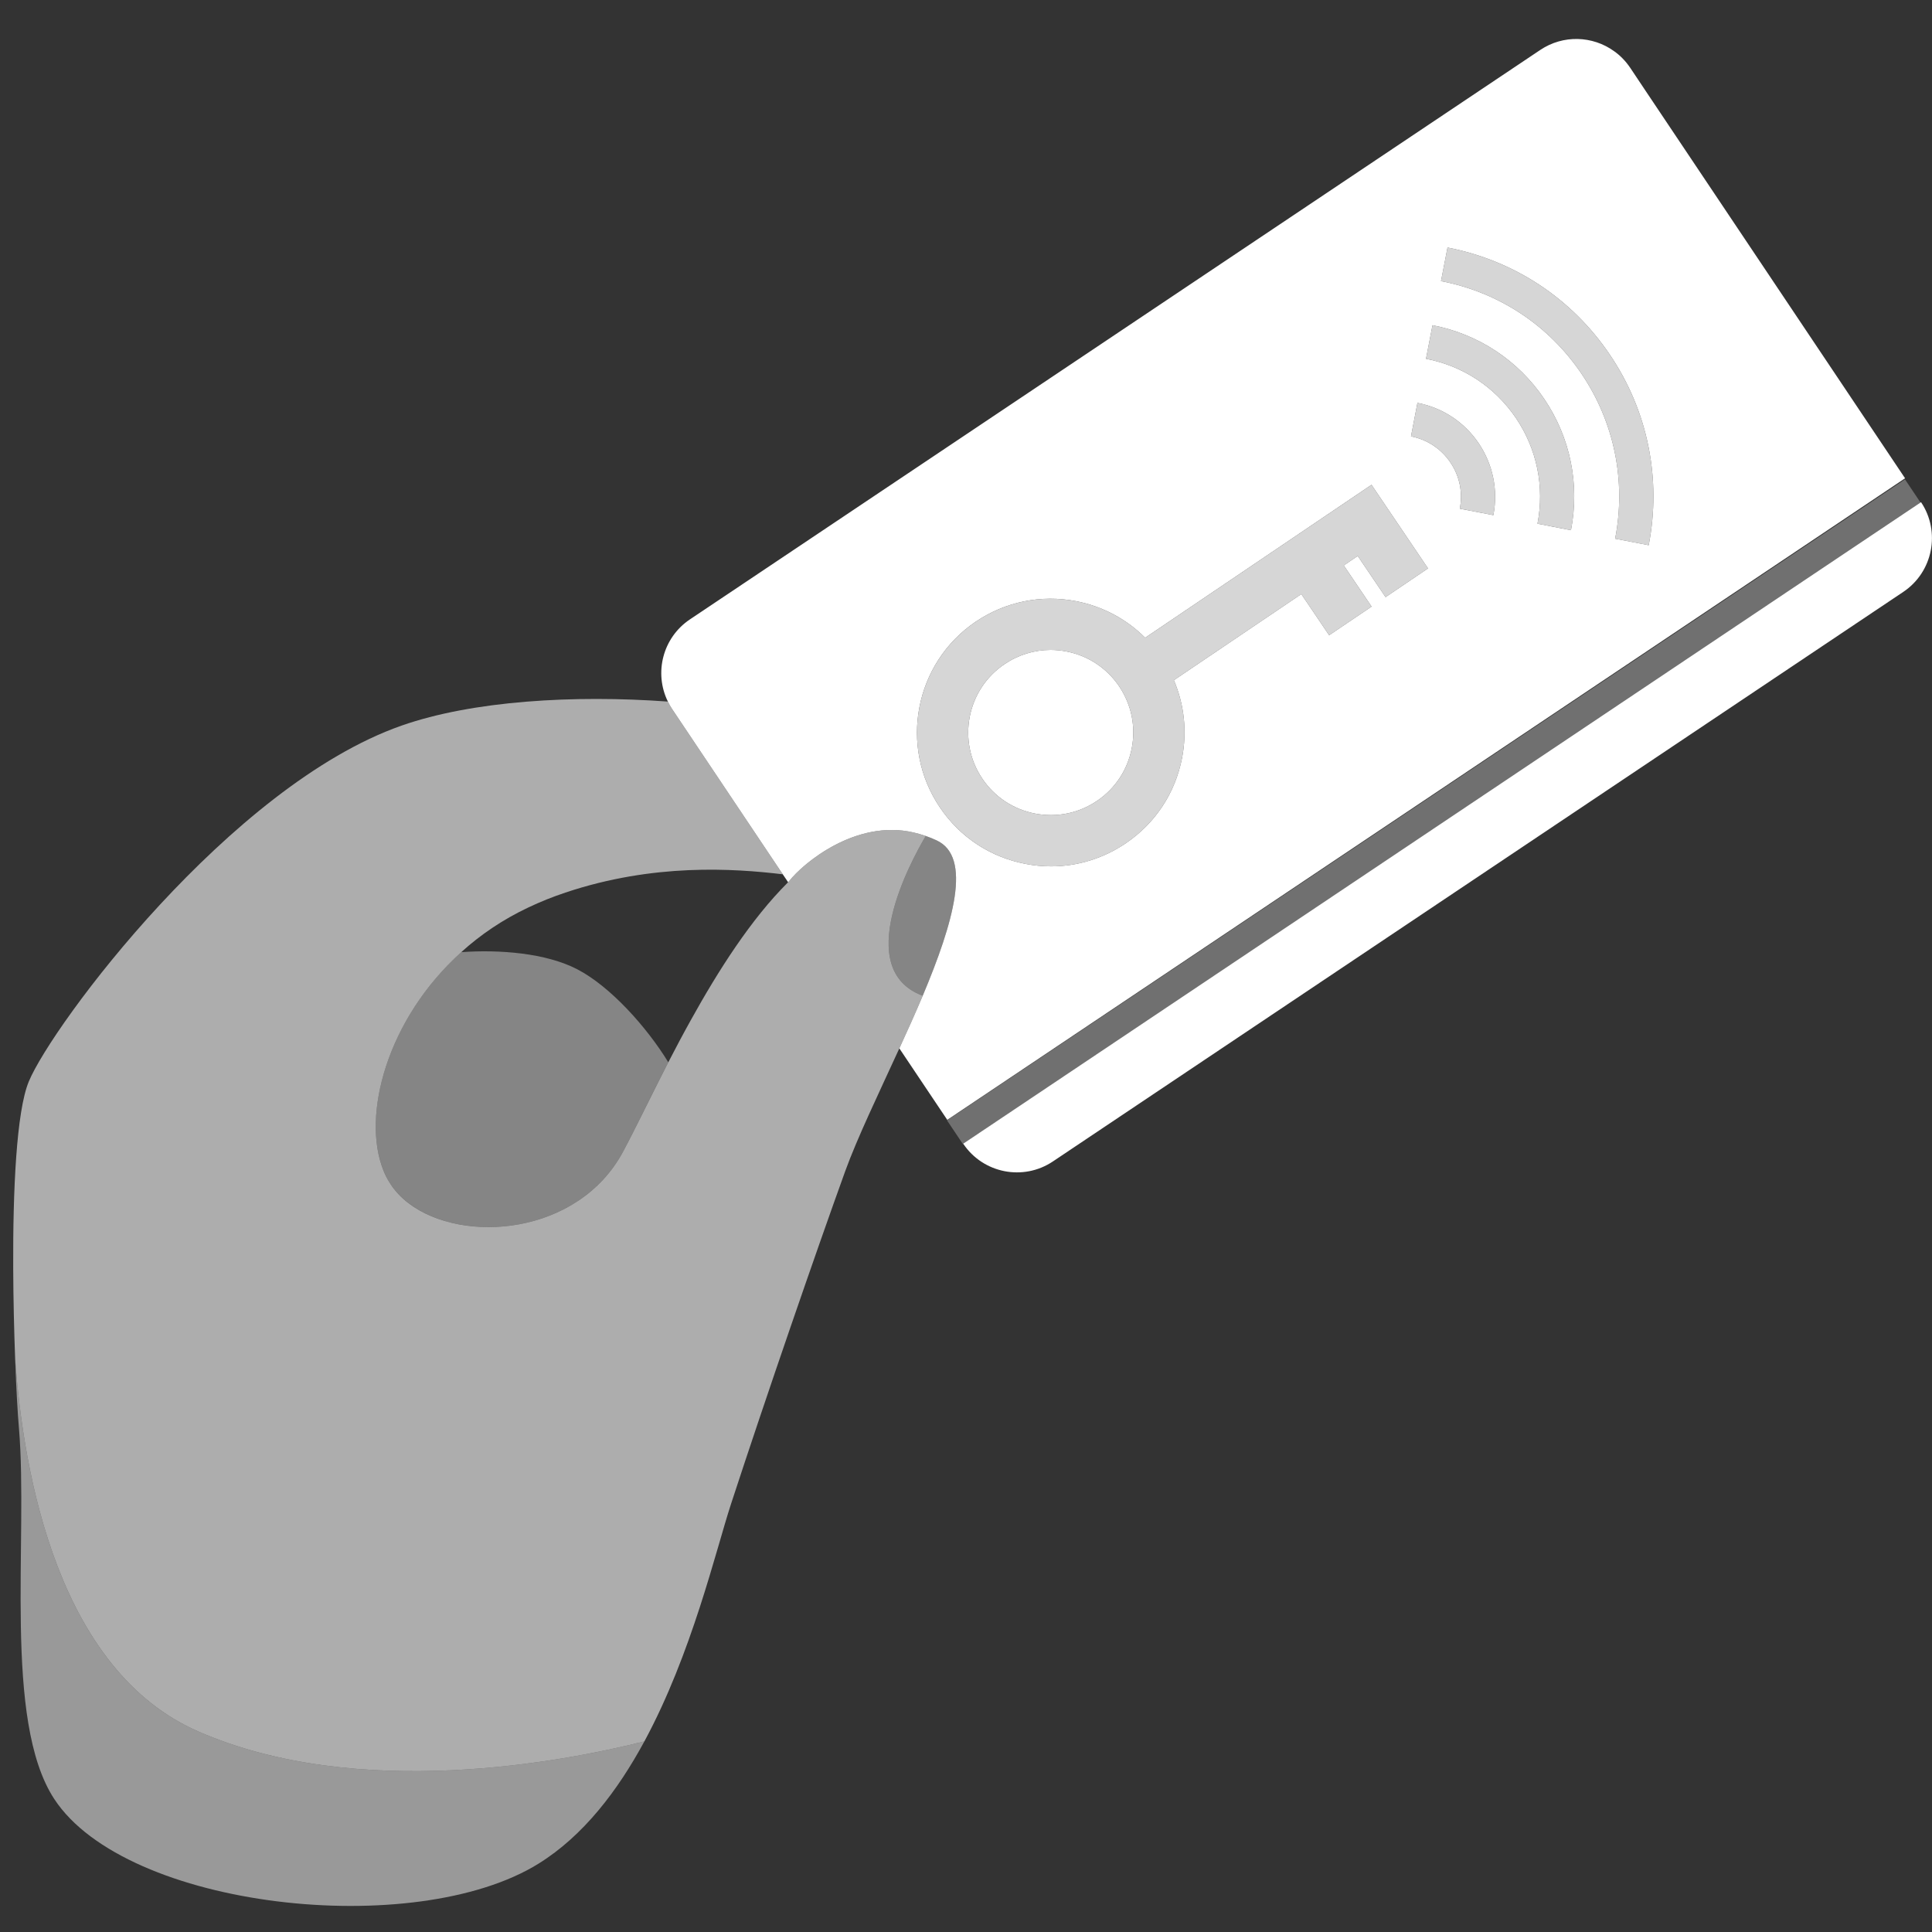
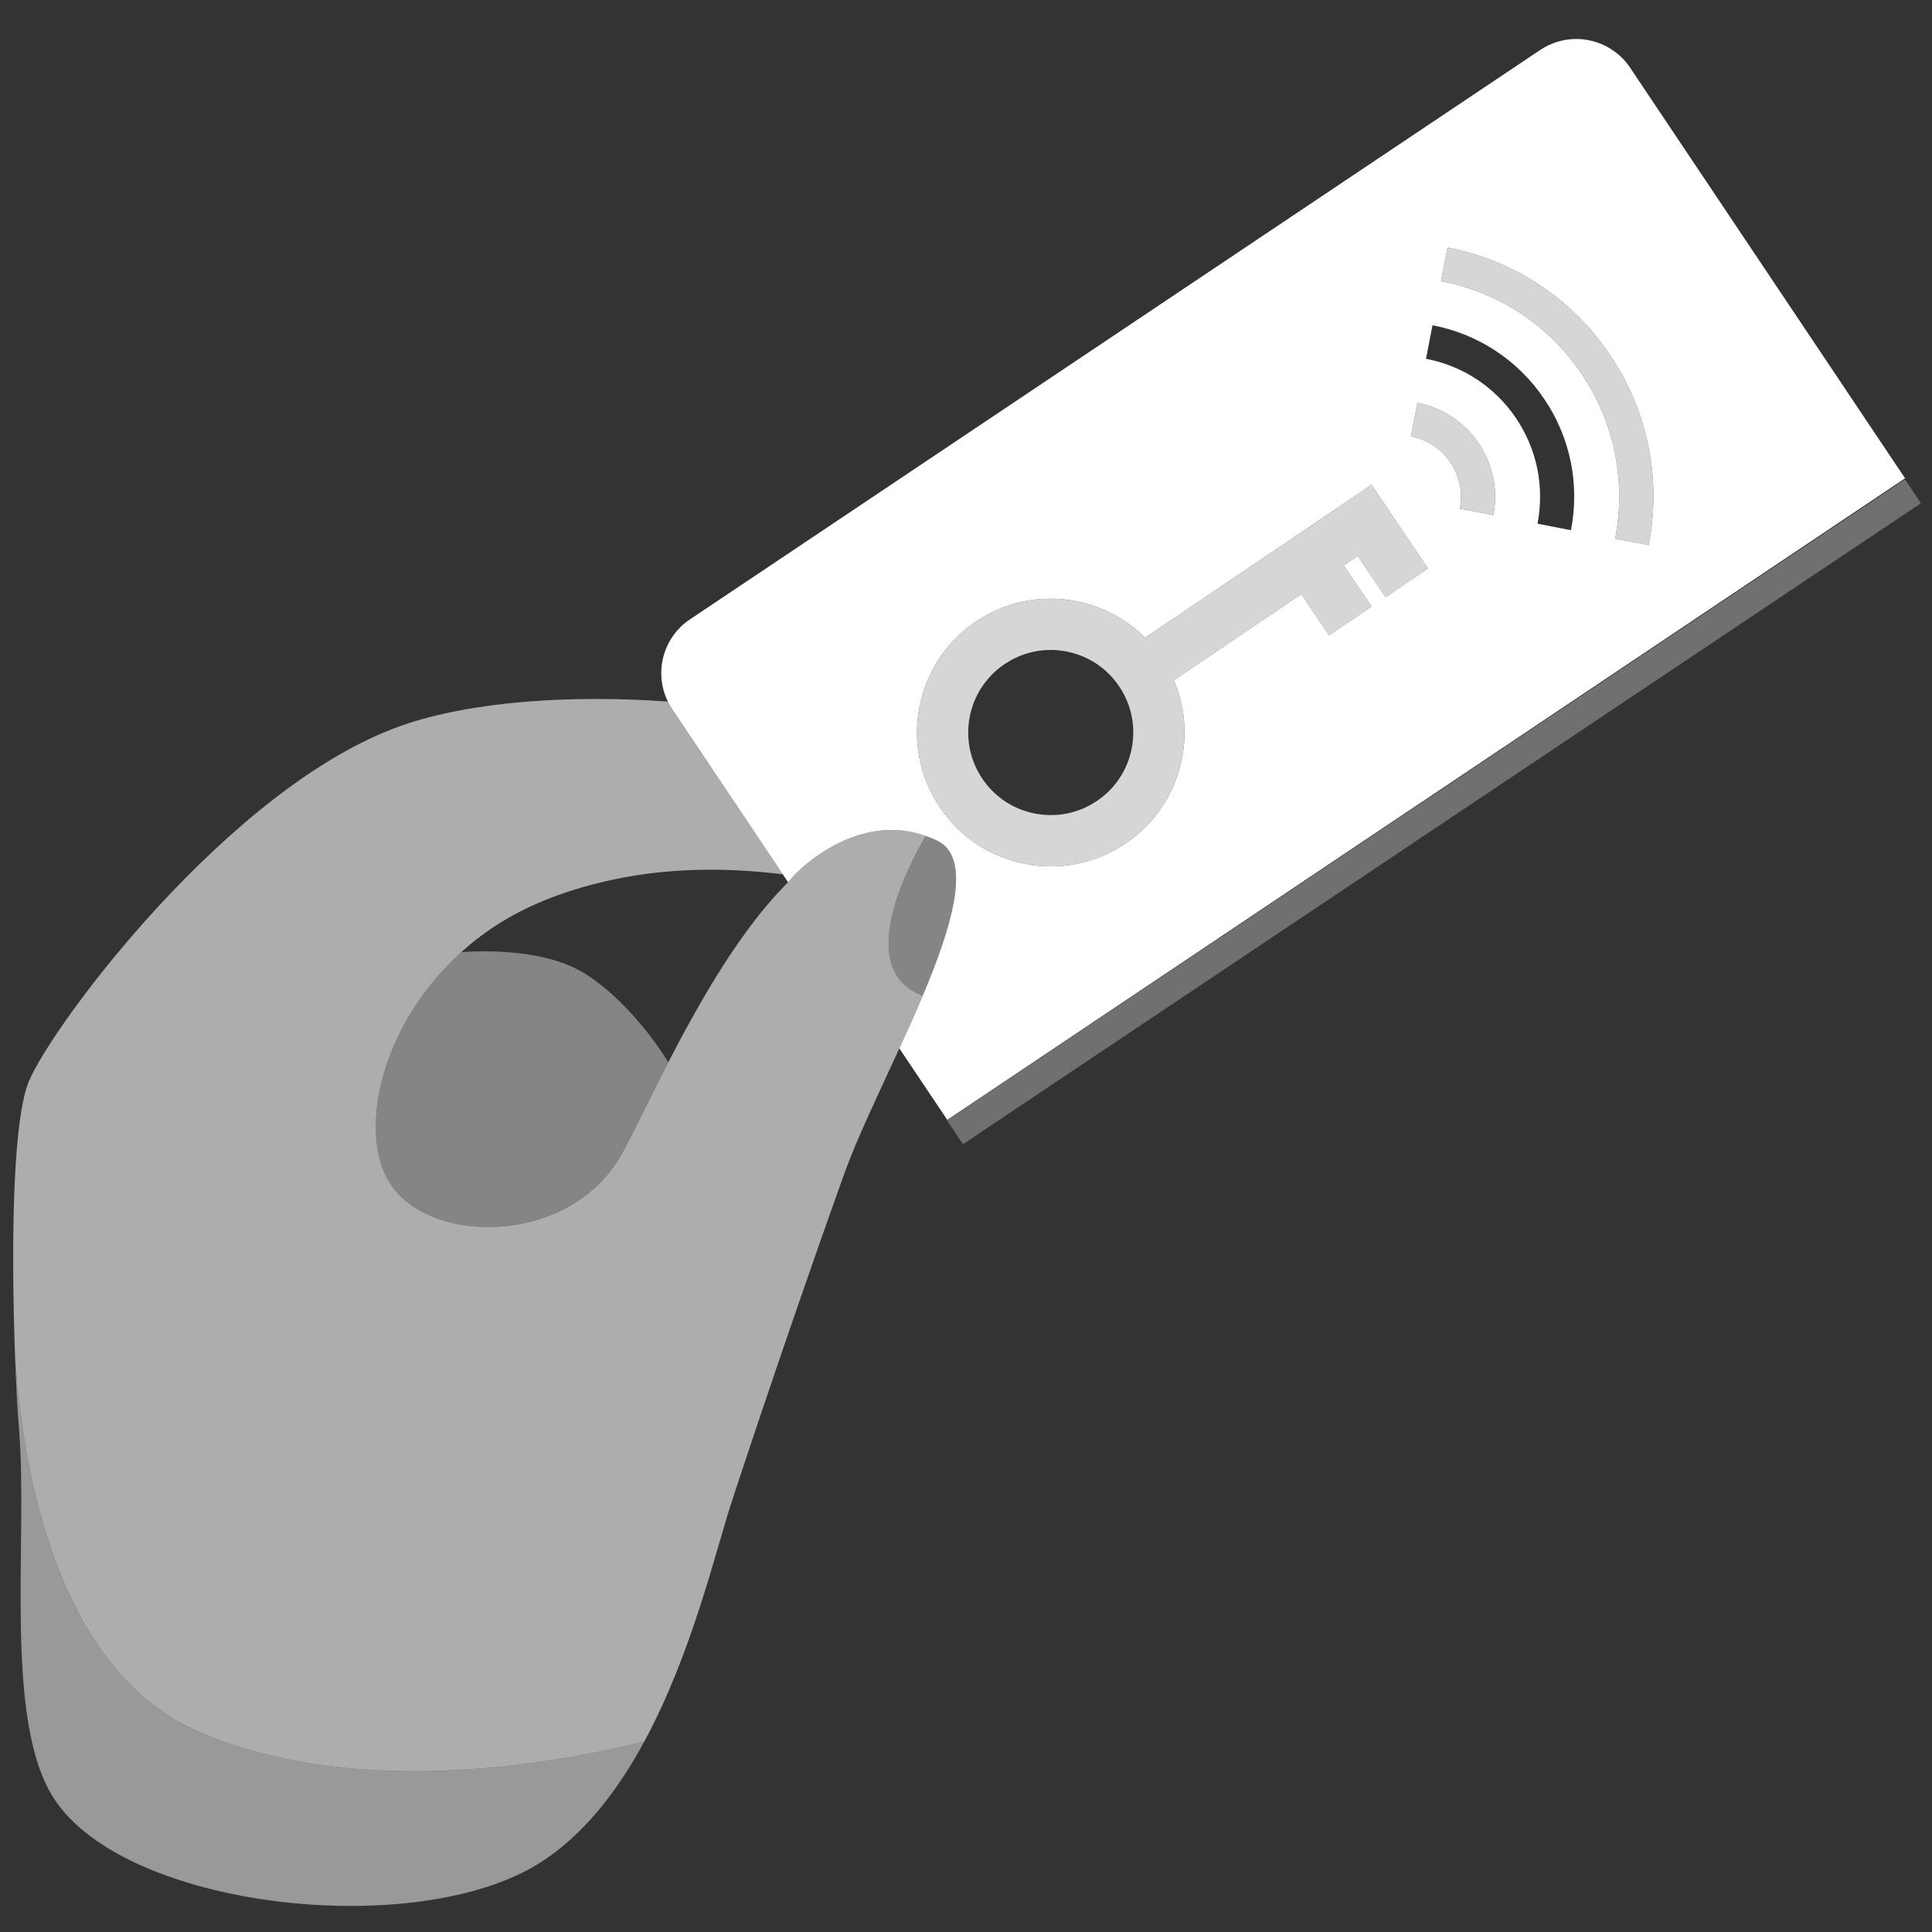
<svg xmlns="http://www.w3.org/2000/svg" viewBox="0 0 300 300">
  <rect x="0" y="0" width="300" height="300" fill="#333333" stroke="none" />
  <g fill="#fff">
-     <path d="m 175.74 116.18 c -.65 3.36 -2.57 6.27 -5.41 8.19 -2.83 1.91 -6.24 2.61 -9.61 1.96 -3.36 -.65 -6.27 -2.57 -8.18 -5.41 -3.96 -5.85 -2.42 -13.84 3.44 -17.79 2.14 -1.45 4.62 -2.21 7.15 -2.21 .82 0 1.64 .08 2.46 .24 3.36 .65 6.27 2.57 8.19 5.41 1.91 2.84 2.61 6.25 1.96 9.61 z" />
    <path d="m 255.37 13.87 l -2.25 -3.37 c -.7 -1.03 -1.55 -1.9 -2.51 -2.57 -3.3 -2.37 -7.86 -2.57 -11.43 -.18 l -132.05 88.43 c -4.22 2.83 -5.61 8.31 -3.42 12.76 .19 .4 .41 .8 .67 1.18 l 17.17 25.64 .83 1.23 c .05 -.06 .1 -.11 .16 -.17 2.12 -2.72 10.33 -9.66 19.34 -7.55 .62 .15 1.24 .32 1.87 .54 .56 .19 1.11 .42 1.68 .68 5.57 2.57 2.62 12.79 -2.15 24.13 -1.14 2.69 -2.37 5.44 -3.63 8.17 l 5.14 7.67 2.3 3.43 148.73 -99.62 -40.45 -60.4 z m -40.22 78.85 l -4.32 -6.39 -2.17 1.47 4.32 6.39 -6.59 4.45 -4.32 -6.39 -19.79 13.37 c 1.61 3.78 2.07 7.95 1.27 12.07 -1.05 5.45 -4.16 10.16 -8.76 13.27 -3.48 2.35 -7.49 3.57 -11.59 3.57 -1.32 0 -2.66 -.13 -3.99 -.39 -5.45 -1.05 -10.16 -4.16 -13.26 -8.76 -6.42 -9.49 -3.92 -22.43 5.57 -28.85 4.6 -3.1 10.13 -4.23 15.58 -3.18 4.12 .8 7.82 2.78 10.72 5.68 l 35.15 -23.75 8.77 12.98 z m 16.74 -12.73 l -5.21 -1 c .49 -2.52 -.03 -5.07 -1.47 -7.19 -1.43 -2.12 -3.6 -3.55 -6.11 -4.04 l 1 -5.2 c 3.91 .75 7.28 2.98 9.51 6.27 2.22 3.3 3.03 7.26 2.28 11.16 z m 12.05 2.34 l -5.2 -1.01 c 1.11 -5.75 -.08 -11.57 -3.34 -16.4 -3.27 -4.83 -8.23 -8.1 -13.97 -9.21 l 1.01 -5.21 c 7.13 1.38 13.29 5.45 17.35 11.45 4.06 6.01 5.53 13.24 4.15 20.38 z m 6.86 1.32 c 1.73 -8.97 -.12 -18.06 -5.22 -25.61 s -12.85 -12.66 -21.82 -14.39 l 1.01 -5.21 c 10.36 2 19.31 7.91 25.2 16.63 5.9 8.72 8.04 19.23 6.04 29.59 z" />
    <path d="m 143.28 154.62 c -1.14 2.69 -2.37 5.44 -3.63 8.17 -3.22 7.03 -6.53 13.89 -8.41 19.08 -4.52 12.51 -12.28 34.99 -17.73 51.67 -2.39 7.33 -6.08 23.22 -13.45 36.86 -12.58 3.16 -44.35 9.31 -69.23 -1.52 -21.73 -9.46 -27.19 -39.75 -28.48 -57.92 v -.04 c -.16 -4.24 -.28 -9.15 -.3 -14.13 -.05 -11.89 .49 -24.18 2.42 -28.85 3.64 -8.78 31.3 -45.94 57.89 -55.27 11.03 -3.86 26.74 -4.79 41.35 -3.73 .19 .4 .41 .8 .67 1.18 l 17.17 25.64 c -7.65 -.91 -20.06 -1.75 -33.76 2.84 -1.92 .64 -3.85 1.41 -5.77 2.32 -3.99 1.89 -7.45 4.25 -10.41 6.94 -11.55 10.4 -15.49 25.39 -12.08 33.87 .27 .68 .59 1.31 .96 1.9 .76 1.23 1.76 2.3 2.96 3.21 8.46 6.44 26.37 4.92 33.3 -8.01 1.83 -3.4 4.19 -8.36 7.02 -13.87 1.09 -2.11 2.25 -4.31 3.48 -6.52 4.29 -7.74 9.37 -15.73 15.13 -21.45 .05 -.06 .1 -.11 .16 -.17 2.12 -2.72 10.33 -9.66 19.34 -7.55 .62 .15 1.24 .32 1.87 .54 -2.33 3.93 -11.45 20.73 -.47 24.81 z" opacity=".6" />
-     <path d="m 149.57 177.59 l 148.73 -99.61 c 3.08 4.6 1.84 10.85 -2.76 13.93 l -132.05 88.44 c -4.6 3.08 -10.84 1.85 -13.92 -2.75 z" />
    <path d="m 133.19 123.7 h 179.01 v 4.46 h -179.01 z" opacity=".3" transform="matrix(.831 -.556 .556 .831 -32.41 145.22)" />
    <path d="m 215.15 92.72 l 6.59 -4.46 -8.77 -12.98 -35.15 23.75 c -2.9 -2.9 -6.6 -4.88 -10.72 -5.68 -5.45 -1.05 -10.98 .08 -15.58 3.18 -9.49 6.42 -11.99 19.36 -5.57 28.85 3.1 4.6 7.81 7.71 13.26 8.76 1.33 .26 2.67 .39 3.99 .39 4.1 0 8.11 -1.22 11.59 -3.57 4.6 -3.11 7.71 -7.82 8.76 -13.27 .8 -4.12 .34 -8.29 -1.27 -12.07 l 19.79 -13.37 4.32 6.39 6.59 -4.45 -4.32 -6.39 2.17 -1.47 z m -39.41 23.46 c -.65 3.36 -2.57 6.27 -5.41 8.19 -2.83 1.91 -6.24 2.61 -9.61 1.96 -3.36 -.65 -6.27 -2.57 -8.18 -5.41 -3.96 -5.85 -2.42 -13.84 3.44 -17.79 2.14 -1.45 4.62 -2.21 7.15 -2.21 .82 0 1.64 .08 2.46 .24 3.36 .65 6.27 2.57 8.19 5.41 1.91 2.84 2.61 6.25 1.96 9.61 z" opacity=".8" />
    <path d="m 256.01 84.66 l -5.21 -1.01 c 1.73 -8.97 -.12 -18.06 -5.22 -25.61 s -12.85 -12.66 -21.82 -14.39 l 1.01 -5.21 c 10.36 2 19.31 7.91 25.2 16.63 5.9 8.72 8.04 19.23 6.04 29.59 z" opacity=".8" />
-     <path d="m 243.94 82.33 l -5.2 -1.01 c 1.11 -5.75 -.08 -11.57 -3.34 -16.4 -3.27 -4.83 -8.23 -8.1 -13.97 -9.21 l 1.01 -5.21 c 7.13 1.38 13.29 5.45 17.35 11.45 4.06 6.01 5.53 13.24 4.15 20.38 z" opacity=".8" />
    <path d="m 231.89 79.99 l -5.21 -1 c .49 -2.52 -.03 -5.07 -1.47 -7.19 -1.43 -2.12 -3.6 -3.55 -6.11 -4.04 l 1 -5.2 c 3.91 .75 7.28 2.98 9.51 6.27 2.22 3.3 3.03 7.26 2.28 11.16 z" opacity=".8" />
    <path d="m 103.77 164.96 c -2.84 5.5 -5.19 10.47 -7.02 13.87 -6.94 12.93 -24.84 14.45 -33.3 8 -1.2 -.91 -2.2 -1.98 -2.96 -3.2 -.37 -.59 -.68 -1.23 -.96 -1.91 -3.41 -8.47 .53 -23.47 12.08 -33.87 5.96 -.43 13.17 .14 18.01 2.65 5.16 2.67 10.84 9.02 14.16 14.46 z" opacity=".4" />
    <path d="m 143.28 154.62 c -10.98 -4.08 -1.86 -20.88 .47 -24.81 .56 .19 1.11 .42 1.68 .68 5.57 2.57 2.62 12.79 -2.15 24.13 z" opacity=".4" />
    <path d="m 100.06 270.4 c -4.16 7.69 -9.48 14.66 -16.41 18.97 -19.2 11.96 -64.06 7.04 -75.23 -10.03 -7.98 -12.18 -4.01 -40.26 -5.48 -57.61 -.2 -2.28 -.42 -6.13 -.59 -10.77 1.29 18.17 6.75 48.46 28.48 57.92 24.88 10.83 56.65 4.68 69.23 1.52 z" opacity=".5" />
  </g>
</svg>